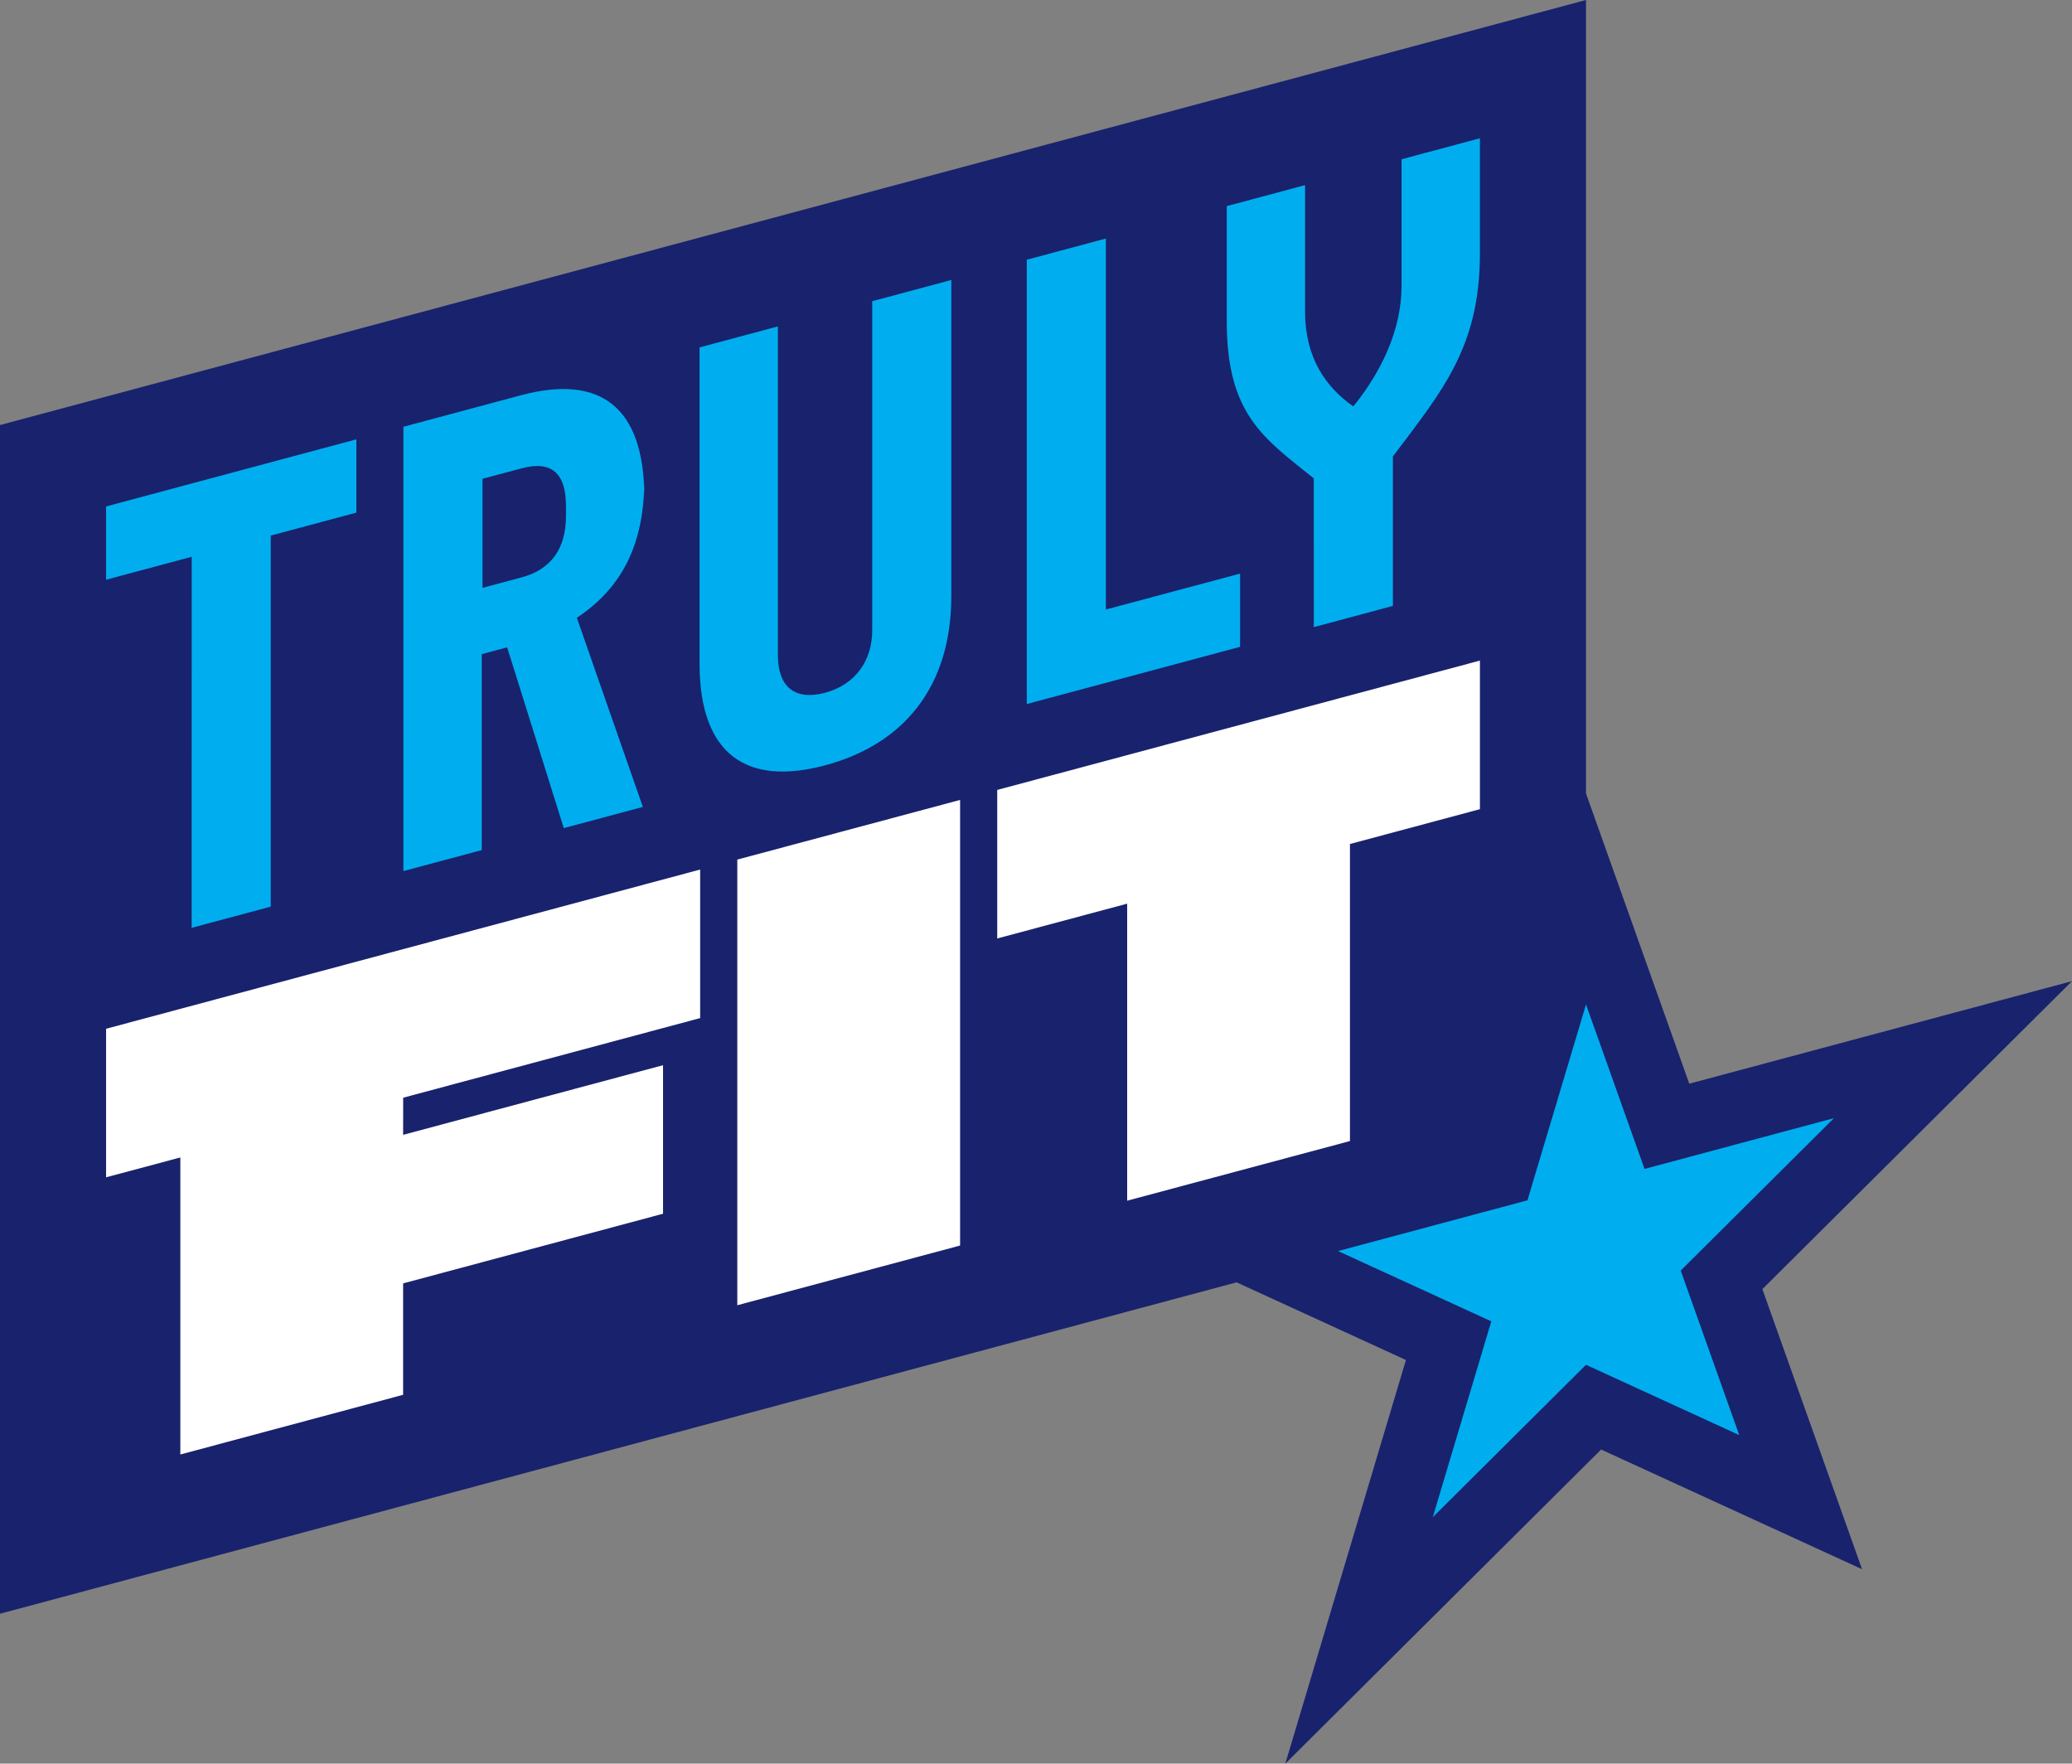
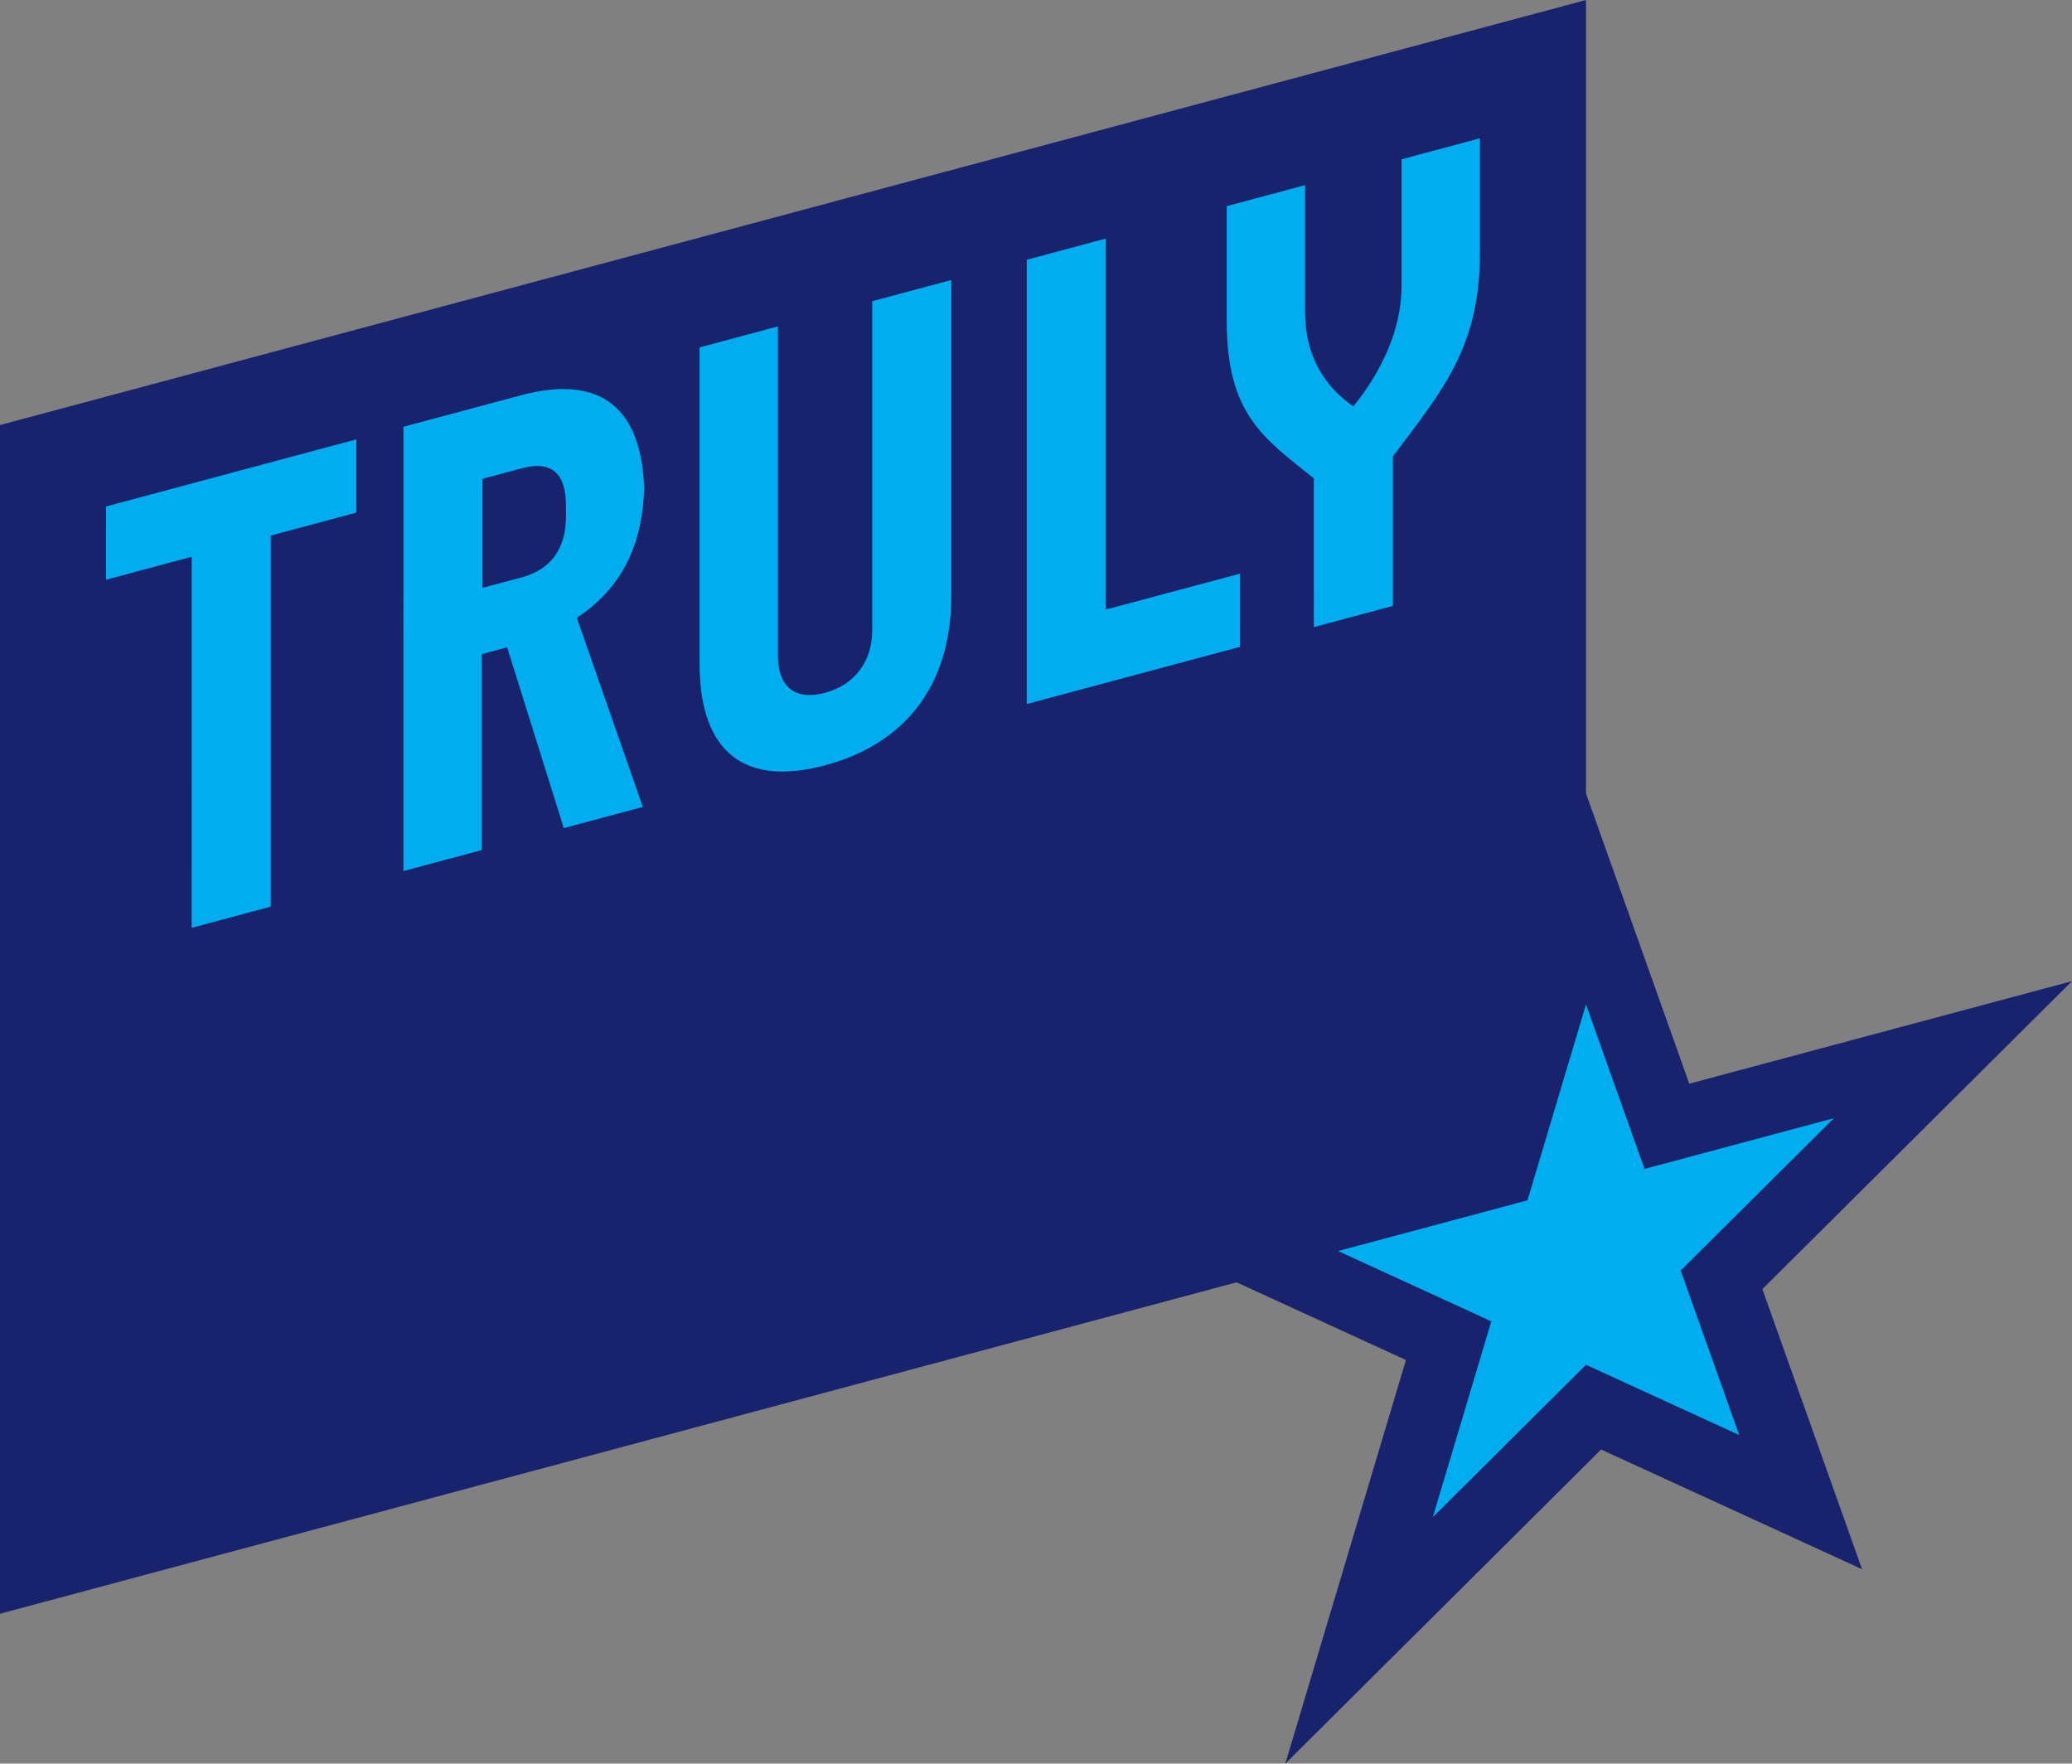
<svg xmlns="http://www.w3.org/2000/svg" id="Truly_Fit" data-name="Truly Fit" viewBox="0 0 1500 1276.54">
  <rect x="0" y="0" width="1500" height="1276.54" fill="#808080" stroke="none" />
  <defs>
    <style>.cls-1{fill:#19226d;}.cls-2{fill:#fff;}.cls-3{fill:#00aeef;}</style>
  </defs>
  <g id="Color">
    <polygon id="BG" class="cls-1" points="1500 710.16 1222.93 784.39 1148.17 574.33 1148.17 0 0 307.65 0 1168.04 895.22 928.17 1017.81 984.39 930.49 1276.54 1159.1 1049.18 1348.01 1135.81 1275.85 933.08 1500 710.16" />
-     <path id="Fit" class="cls-2" d="M291.84,821.41,480,771V878.51L291.84,928.93v80.64l-161.28,43.21v-215L76.8,852.15V744.62L506.88,629.38V736.9l-215,57.63ZM533.76,944.75l161.29-43.22V579L533.76,622.18Zm537.61-466.62L721.93,571.76V679.28L816,654.08v215L977.29,825.9v-215l94.08-25.21Z" />
    <path id="Truly" class="cls-3" d="M138.78,403l-62,16.61V366.58L258,318v53.05l-62,16.61V656.23l-57.25,15.34ZM292.06,308.9l85.09-22.8c56.73-15.2,89.29,7.59,89.29,73.77V347.41c0,47.27-16.81,78.56-48.85,99.76l47.8,136.89L408.14,599.4l-41-130.85-18.38,4.93V615.3l-56.73,15.2Zm85.61,109c21.54-5.77,32.05-21.19,32.05-44.3v-7.5c0-23.63-10.51-32.9-32.05-27.13l-28.36,7.6v78.93Zm128.76,62.15V251.46l56.73-15.2V474.34c0,22.59,12.08,33,34.14,27.1,21.54-5.77,34.14-22.8,34.14-45.39V218l57.26-15.34V431.25c0,66.18-34.67,107.51-91.4,122.71S506.43,546.27,506.43,480.09ZM743.32,188l57.26-15.34V441.19l97.17-26v53L743.32,509.59ZM951.09,346.24c-36.25-29.16-63-46.15-63-113.9V149.2L944.78,134v91.54c0,33.62,15.24,54.75,34.67,68.45l.53-.14c19.43-24.12,34.66-54.46,34.66-87V115.28l56.73-15.2v83.14c0,67.76-26.79,99.1-63,147.15v108.2l-57.25,15.35Z" />
    <polygon id="Star" class="cls-3" points="1216.73 919.66 1327.67 809.34 1190.54 846.08 1148.17 727.02 1105.8 868.79 968.67 905.53 1079.61 956.4 1037.24 1098.17 1148.17 987.85 1259.1 1038.72 1216.73 919.66" />
  </g>
</svg>